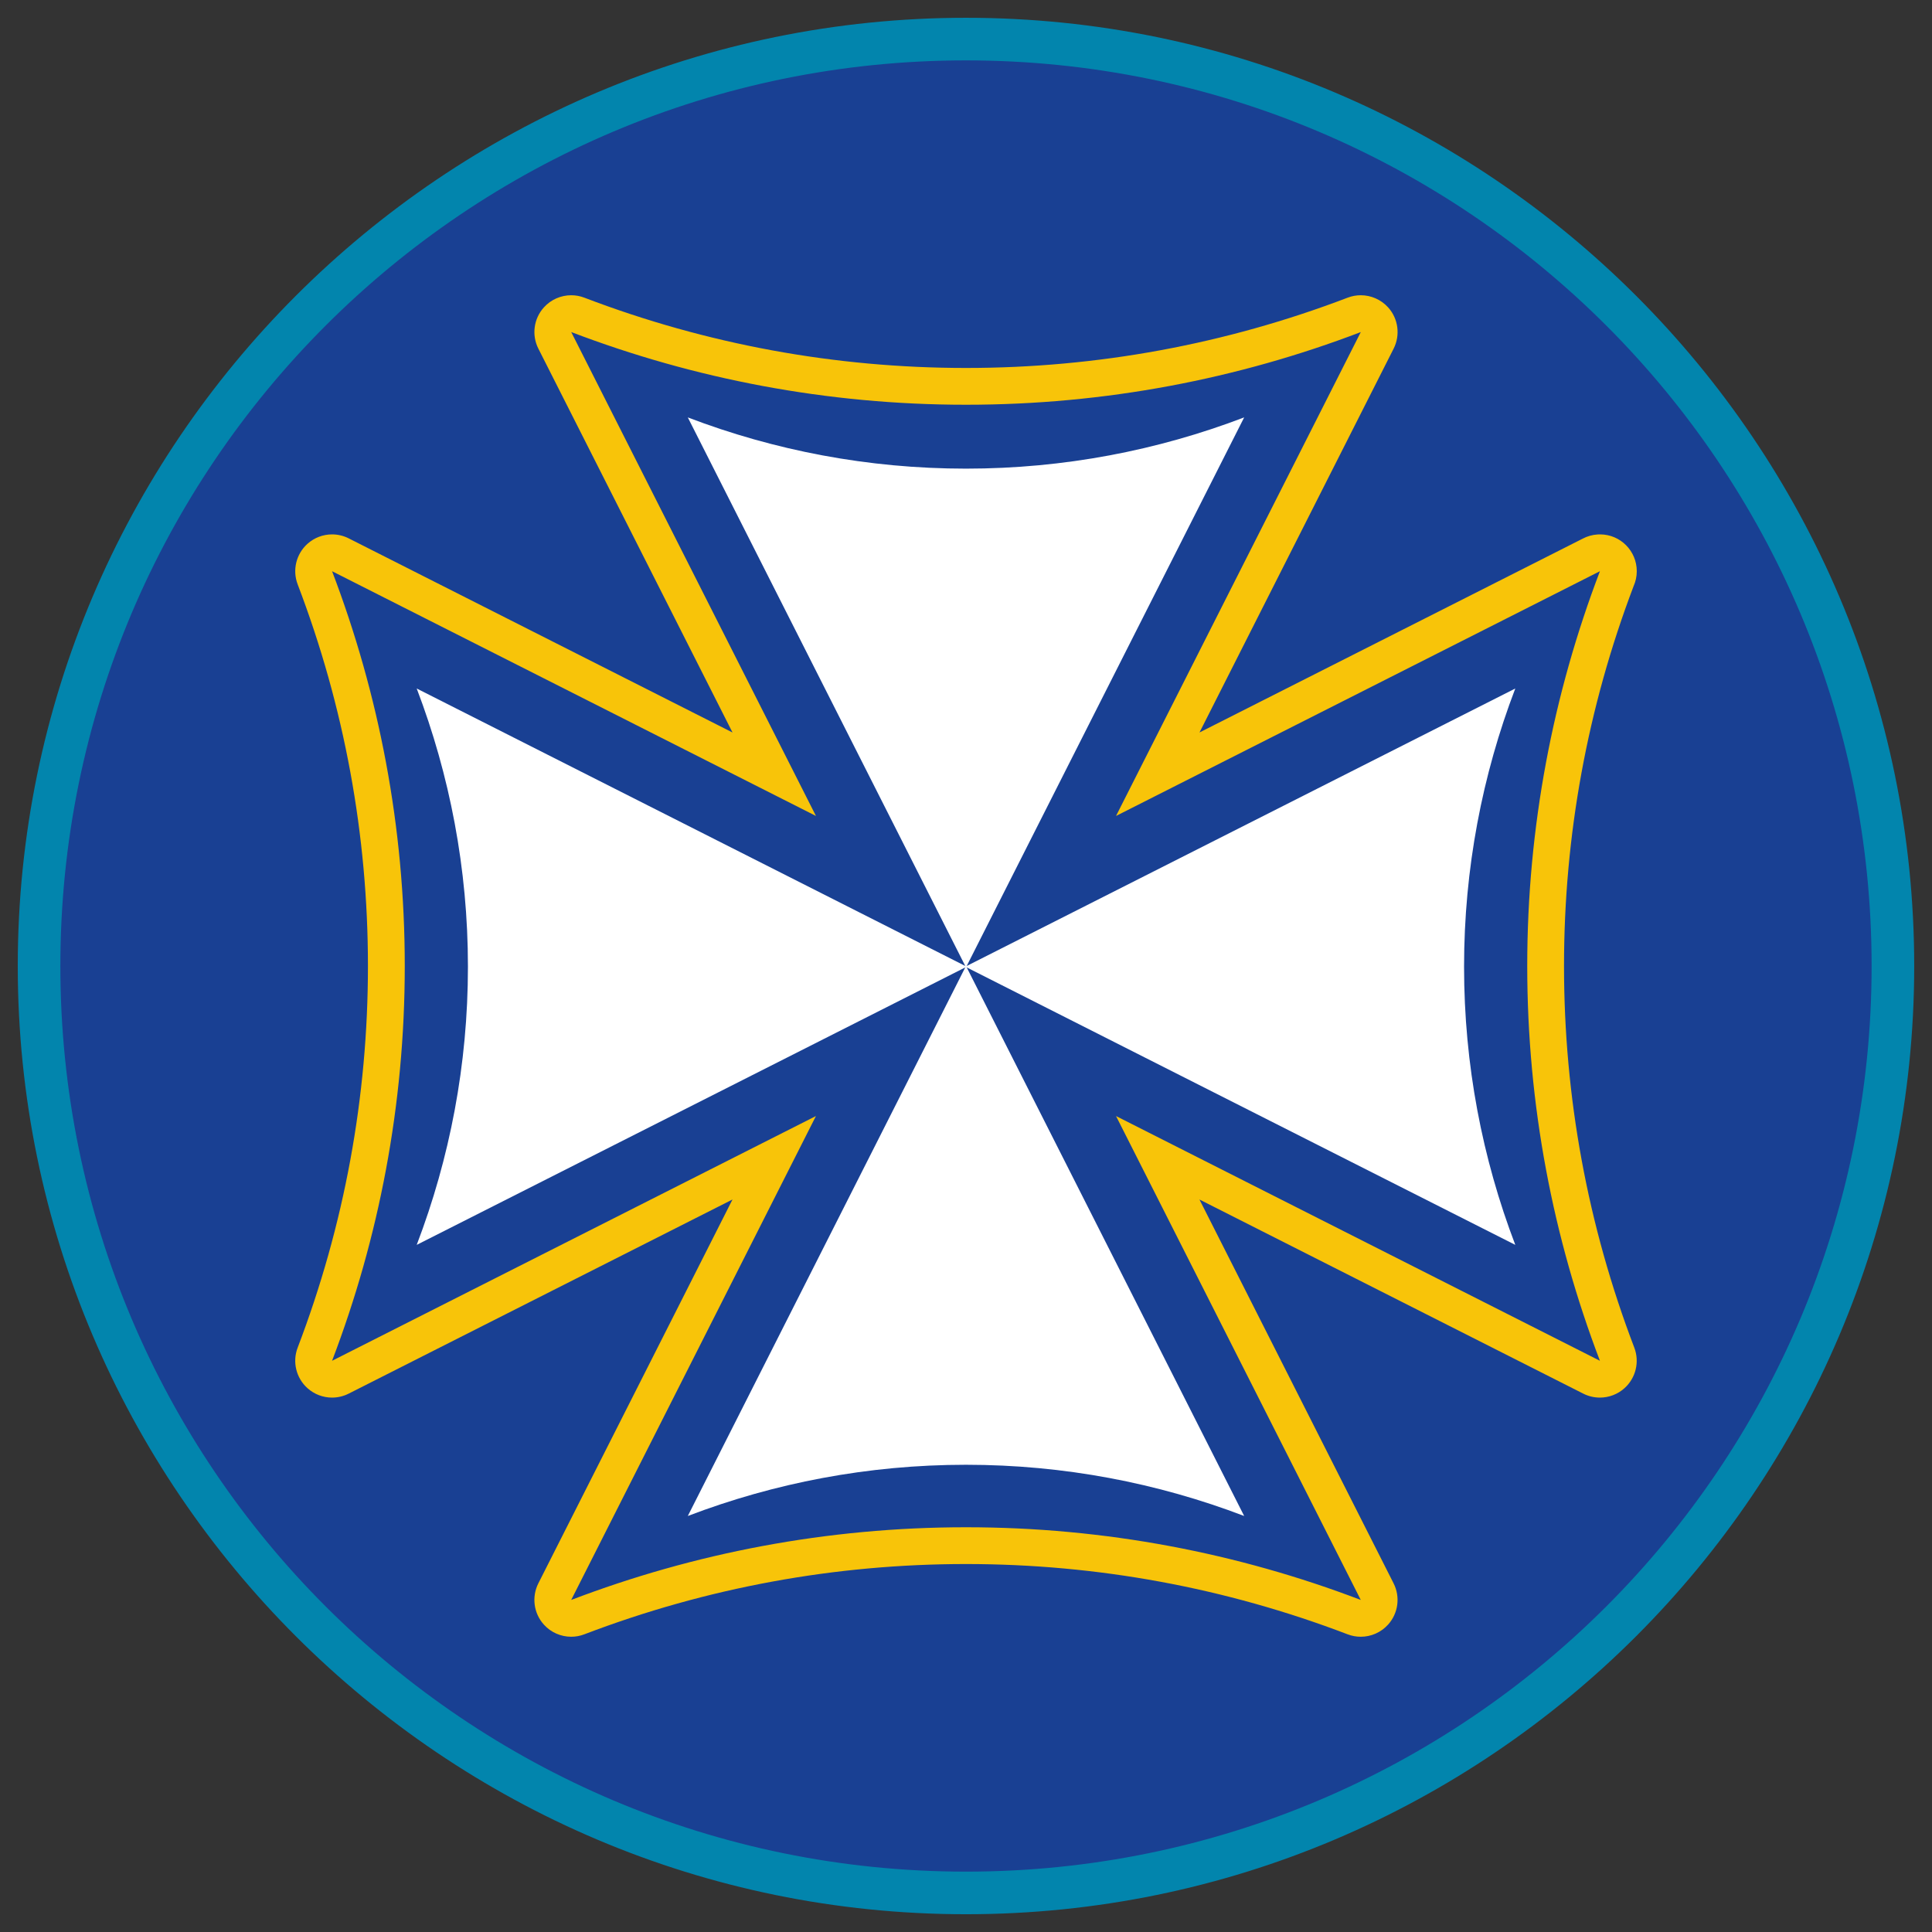
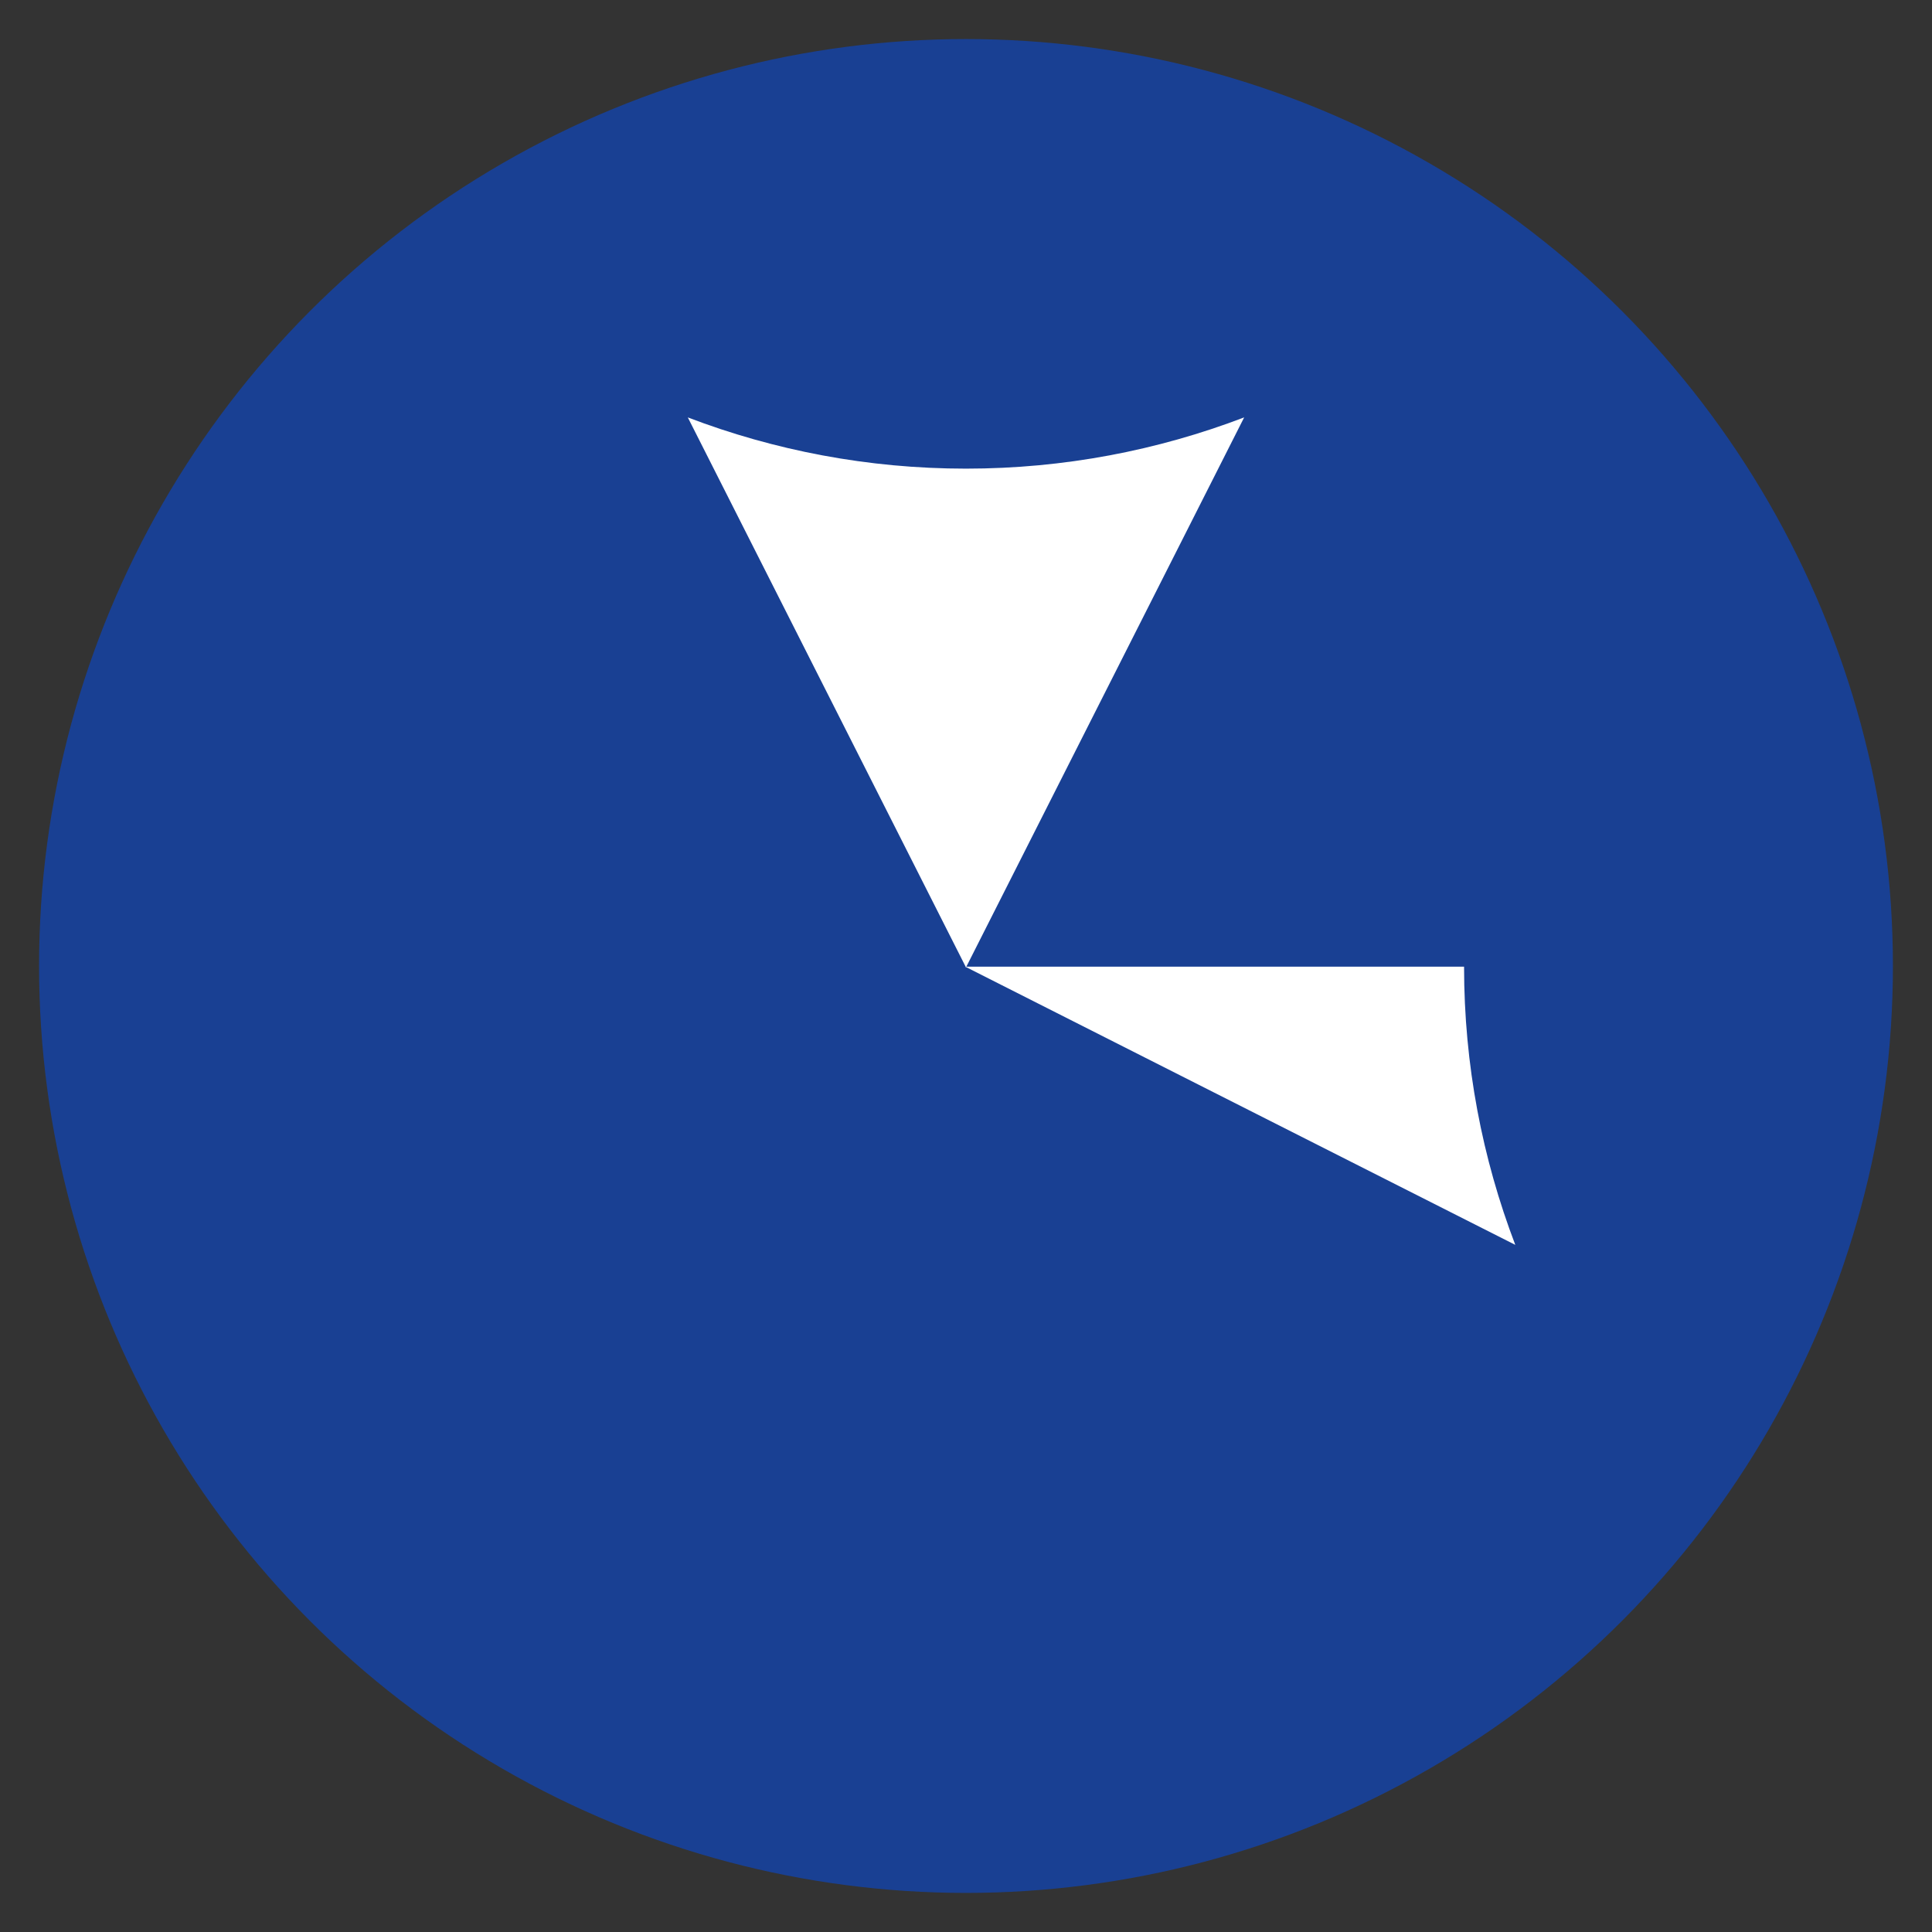
<svg xmlns="http://www.w3.org/2000/svg" version="1.1" x="0px" y="0px" viewBox="0 0 90.709 90.709" style="enable-background:new 0 0 90.709 90.709;" xml:space="preserve">
  <rect x="0" y="0" width="90.709" height="90.709" fill="#333333" stroke="none" />
  <g id="ratownik-1">
    <g>
      <g>
        <circle style="fill:#194093;" cx="45.354" cy="45.354" r="43.52" />
-         <path style="fill:#0285AD;" d="M45.354,2.835c23.483,0,42.52,19.037,42.52,42.52s-19.037,42.52-42.52,42.52     s-42.52-19.037-42.52-42.52S21.871,2.835,45.354,2.835 M45.354,0.835c-24.548,0-44.52,19.971-44.52,44.52     s19.971,44.52,44.52,44.52s44.52-19.971,44.52-44.52S69.903,0.835,45.354,0.835L45.354,0.835z" />
      </g>
    </g>
  </g>
  <g id="Warstwa_4">
    <g>
      <g>
-         <path style="fill:#FFFFFF;" d="M45.354,68.772c4.602,0,9.003,0.856,13.061,2.405L45.354,45.354L32.293,71.177     C36.352,69.628,40.752,68.772,45.354,68.772z" />
        <path style="fill:#FFFFFF;" d="M45.354,22.003c-4.602,0-9.003-0.856-13.061-2.405L45.354,45.42l13.061-25.823     C54.357,21.146,49.957,22.003,45.354,22.003z" />
-         <path style="fill:#FFFFFF;" d="M21.97,45.387c0,4.602-0.856,9.003-2.405,13.061l25.823-13.061L19.565,32.326     C21.113,36.385,21.97,40.785,21.97,45.387z" />
-         <path style="fill:#FFFFFF;" d="M68.739,45.387c0-4.602,0.856-9.003,2.405-13.061L45.321,45.387l25.823,13.061     C69.595,54.39,68.739,49.99,68.739,45.387z" />
+         <path style="fill:#FFFFFF;" d="M68.739,45.387L45.321,45.387l25.823,13.061     C69.595,54.39,68.739,49.99,68.739,45.387z" />
      </g>
-       <path style="fill:#F8C409;" d="M63.89,15.591L52.398,38.31l22.72-11.491c-2.198,5.759-3.413,12.004-3.413,18.536    c0,6.532,1.215,12.776,3.413,18.535l-22.72-11.491l11.491,22.72c-5.759-2.198-12.004-3.413-18.536-3.413    c-6.531,0-12.776,1.215-18.535,3.413l11.491-22.72L15.591,63.89c2.198-5.759,3.413-12.004,3.413-18.536    c0-6.532-1.215-12.776-3.413-18.535L38.31,38.31l-11.491-22.72c5.759,2.198,12.004,3.413,18.536,3.413    C51.886,19.004,58.131,17.789,63.89,15.591 M75.118,26.819h0.005 M63.889,13.862c-0.207,0-0.415,0.037-0.616,0.114    c-5.737,2.19-11.765,3.3-17.919,3.3s-12.183-1.11-17.919-3.3c-0.201-0.077-0.409-0.114-0.616-0.114c-0.48,0-0.95,0.2-1.284,0.571    c-0.478,0.53-0.581,1.3-0.258,1.937l9.115,18.021l-18.021-9.115c-0.247-0.125-0.514-0.186-0.78-0.186    c-0.419,0-0.833,0.152-1.158,0.445c-0.53,0.478-0.712,1.233-0.458,1.9c2.19,5.737,3.3,11.766,3.3,17.919    c0,6.154-1.11,12.182-3.3,17.919c-0.255,0.667-0.073,1.422,0.458,1.9c0.325,0.293,0.739,0.445,1.157,0.445    c0.265,0,0.532-0.061,0.78-0.186l18.021-9.115l-9.115,18.021c-0.322,0.637-0.22,1.407,0.258,1.937    c0.334,0.371,0.804,0.571,1.284,0.571c0.207,0,0.415-0.037,0.616-0.114c5.737-2.19,11.765-3.3,17.919-3.3    c6.154,0,12.183,1.11,17.919,3.3c0.201,0.077,0.409,0.114,0.616,0.114c0.48,0,0.95-0.2,1.284-0.571    c0.478-0.53,0.581-1.3,0.258-1.937l-9.115-18.021l18.021,9.115c0.247,0.125,0.514,0.186,0.78,0.186    c0.419,0,0.833-0.152,1.158-0.445c0.53-0.478,0.712-1.233,0.458-1.9c-2.19-5.737-3.3-11.766-3.3-17.919    c0-6.124,1.1-12.125,3.268-17.837c0.095-0.214,0.148-0.45,0.148-0.699c0-0.952-0.768-1.725-1.719-1.728c-0.004,0-0.008,0-0.012,0    c-0.035,0-0.07,0.001-0.104,0.003c-0.254,0.015-0.493,0.085-0.706,0.198l-17.99,9.099l9.115-18.021    c0.322-0.637,0.22-1.407-0.258-1.937C64.839,14.063,64.37,13.862,63.889,13.862L63.889,13.862z M63.89,17.319h0.005H63.89    L63.89,17.319z" />
    </g>
  </g>
</svg>